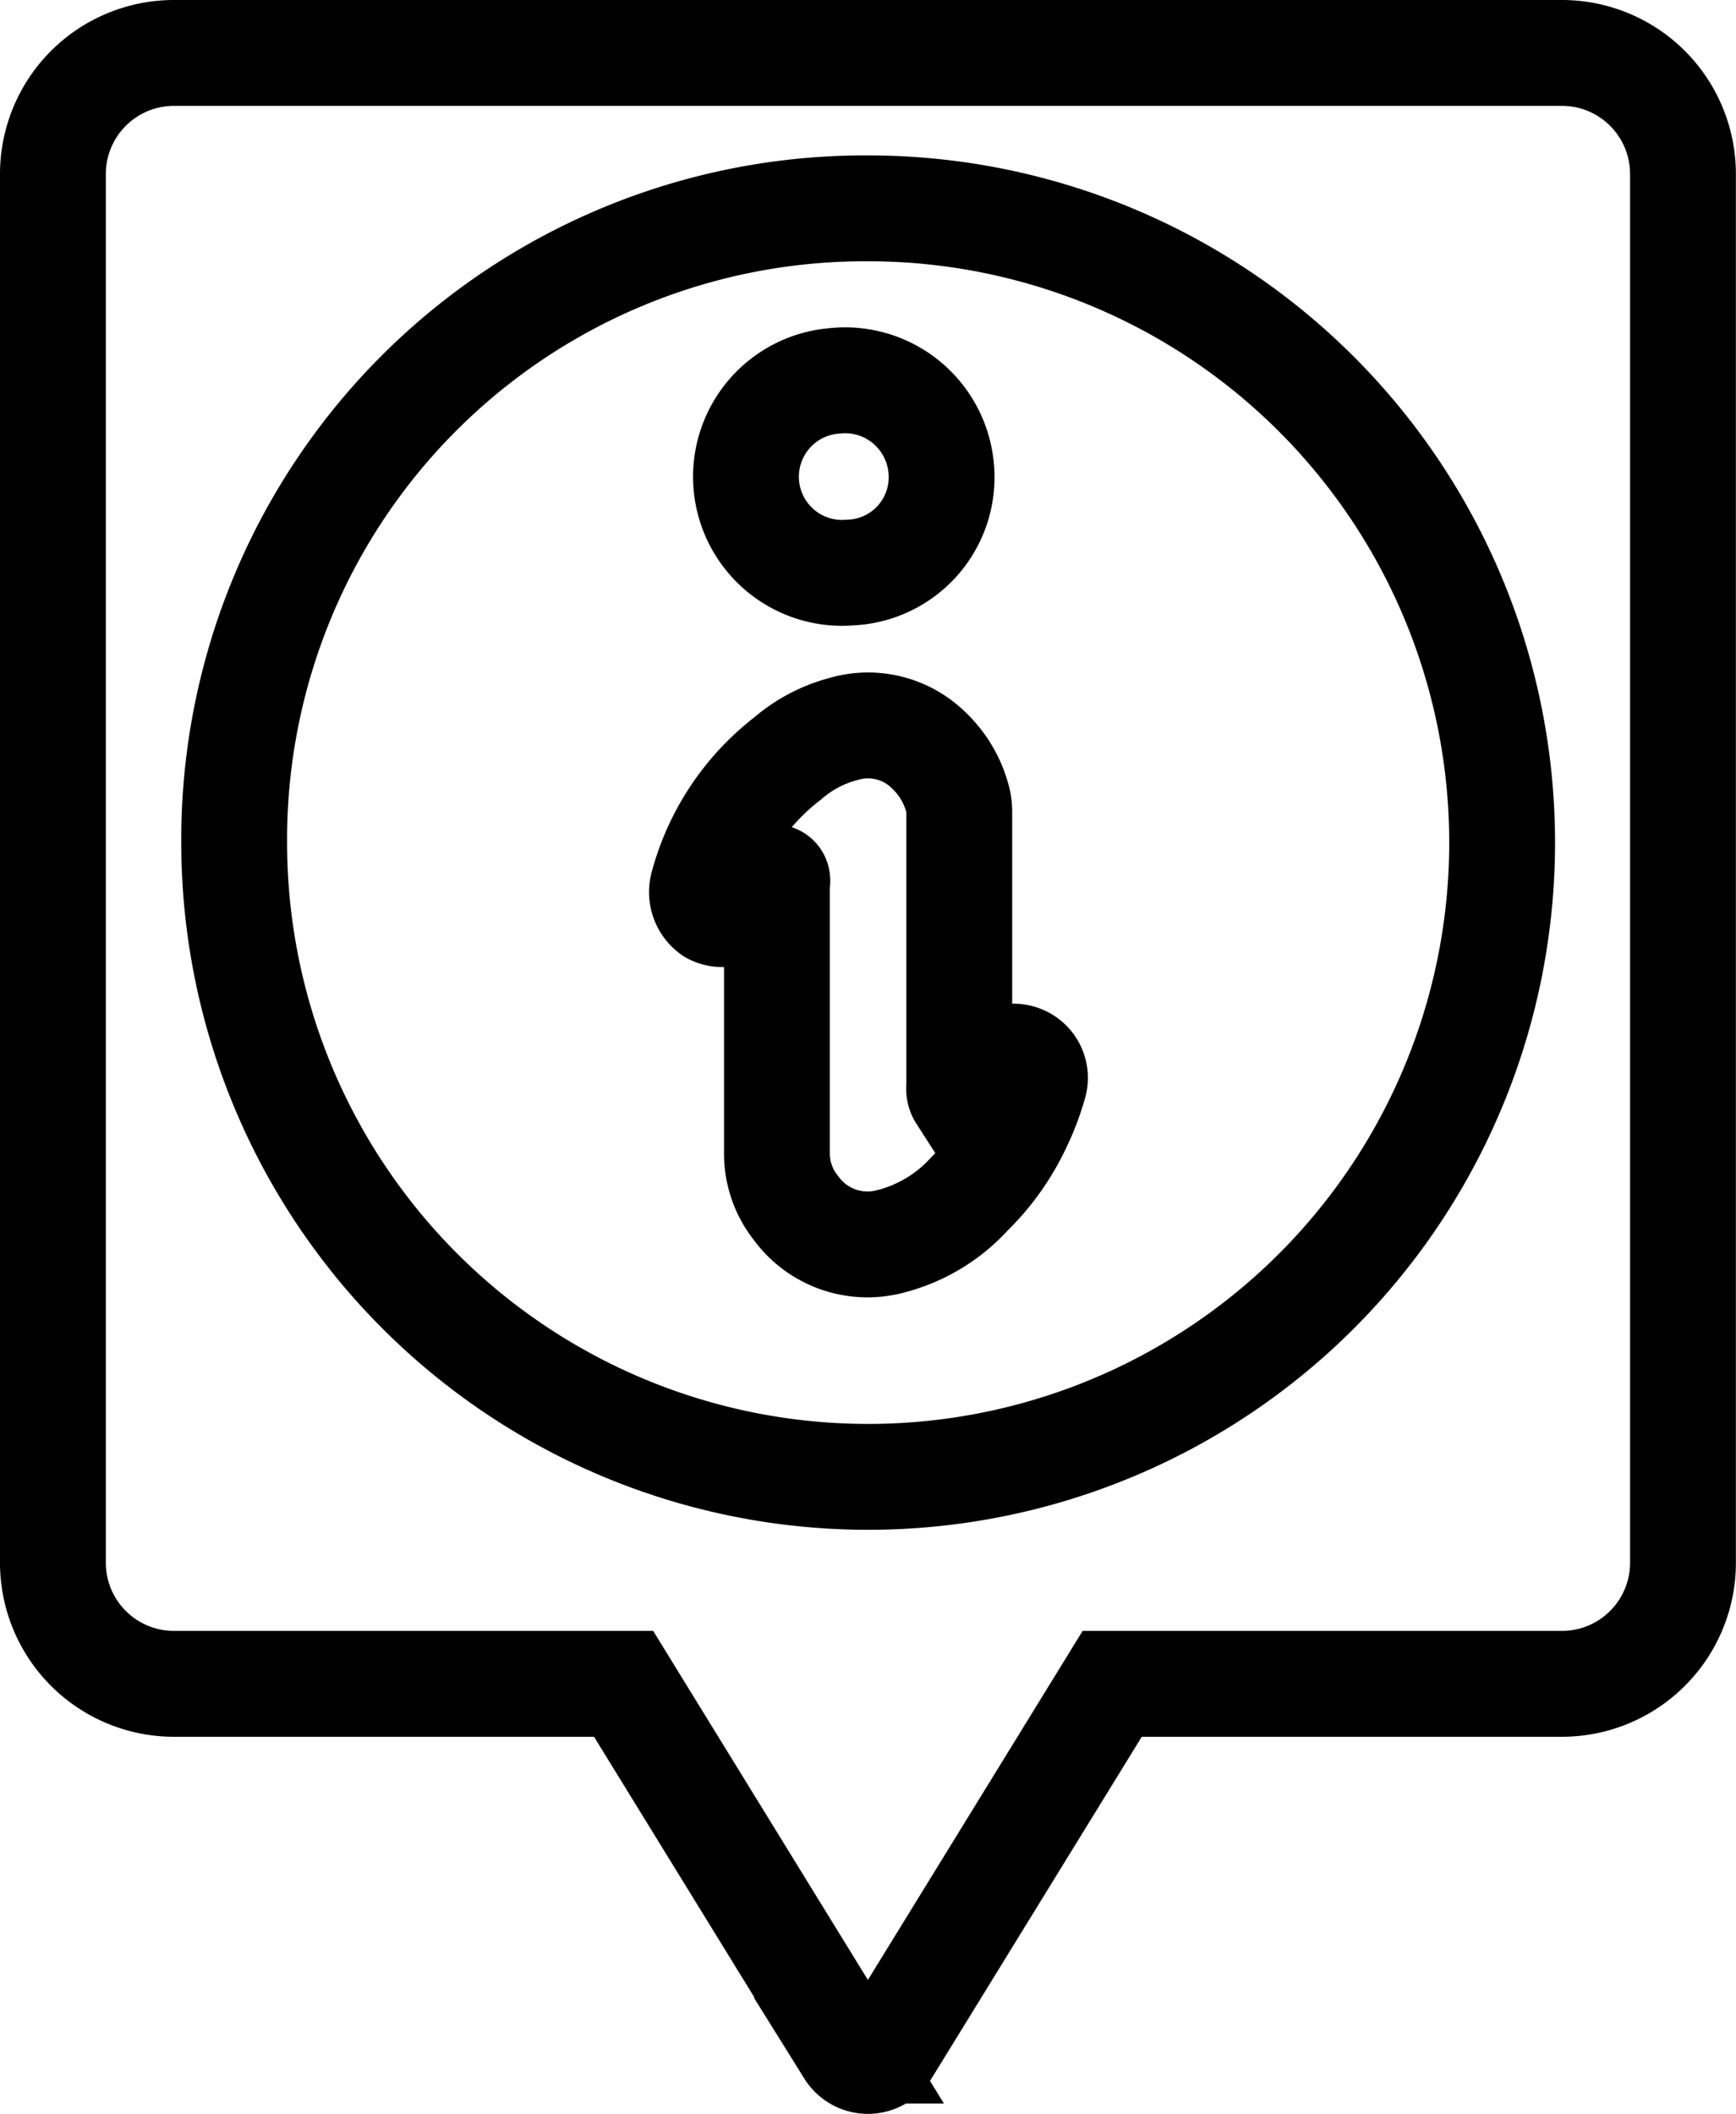
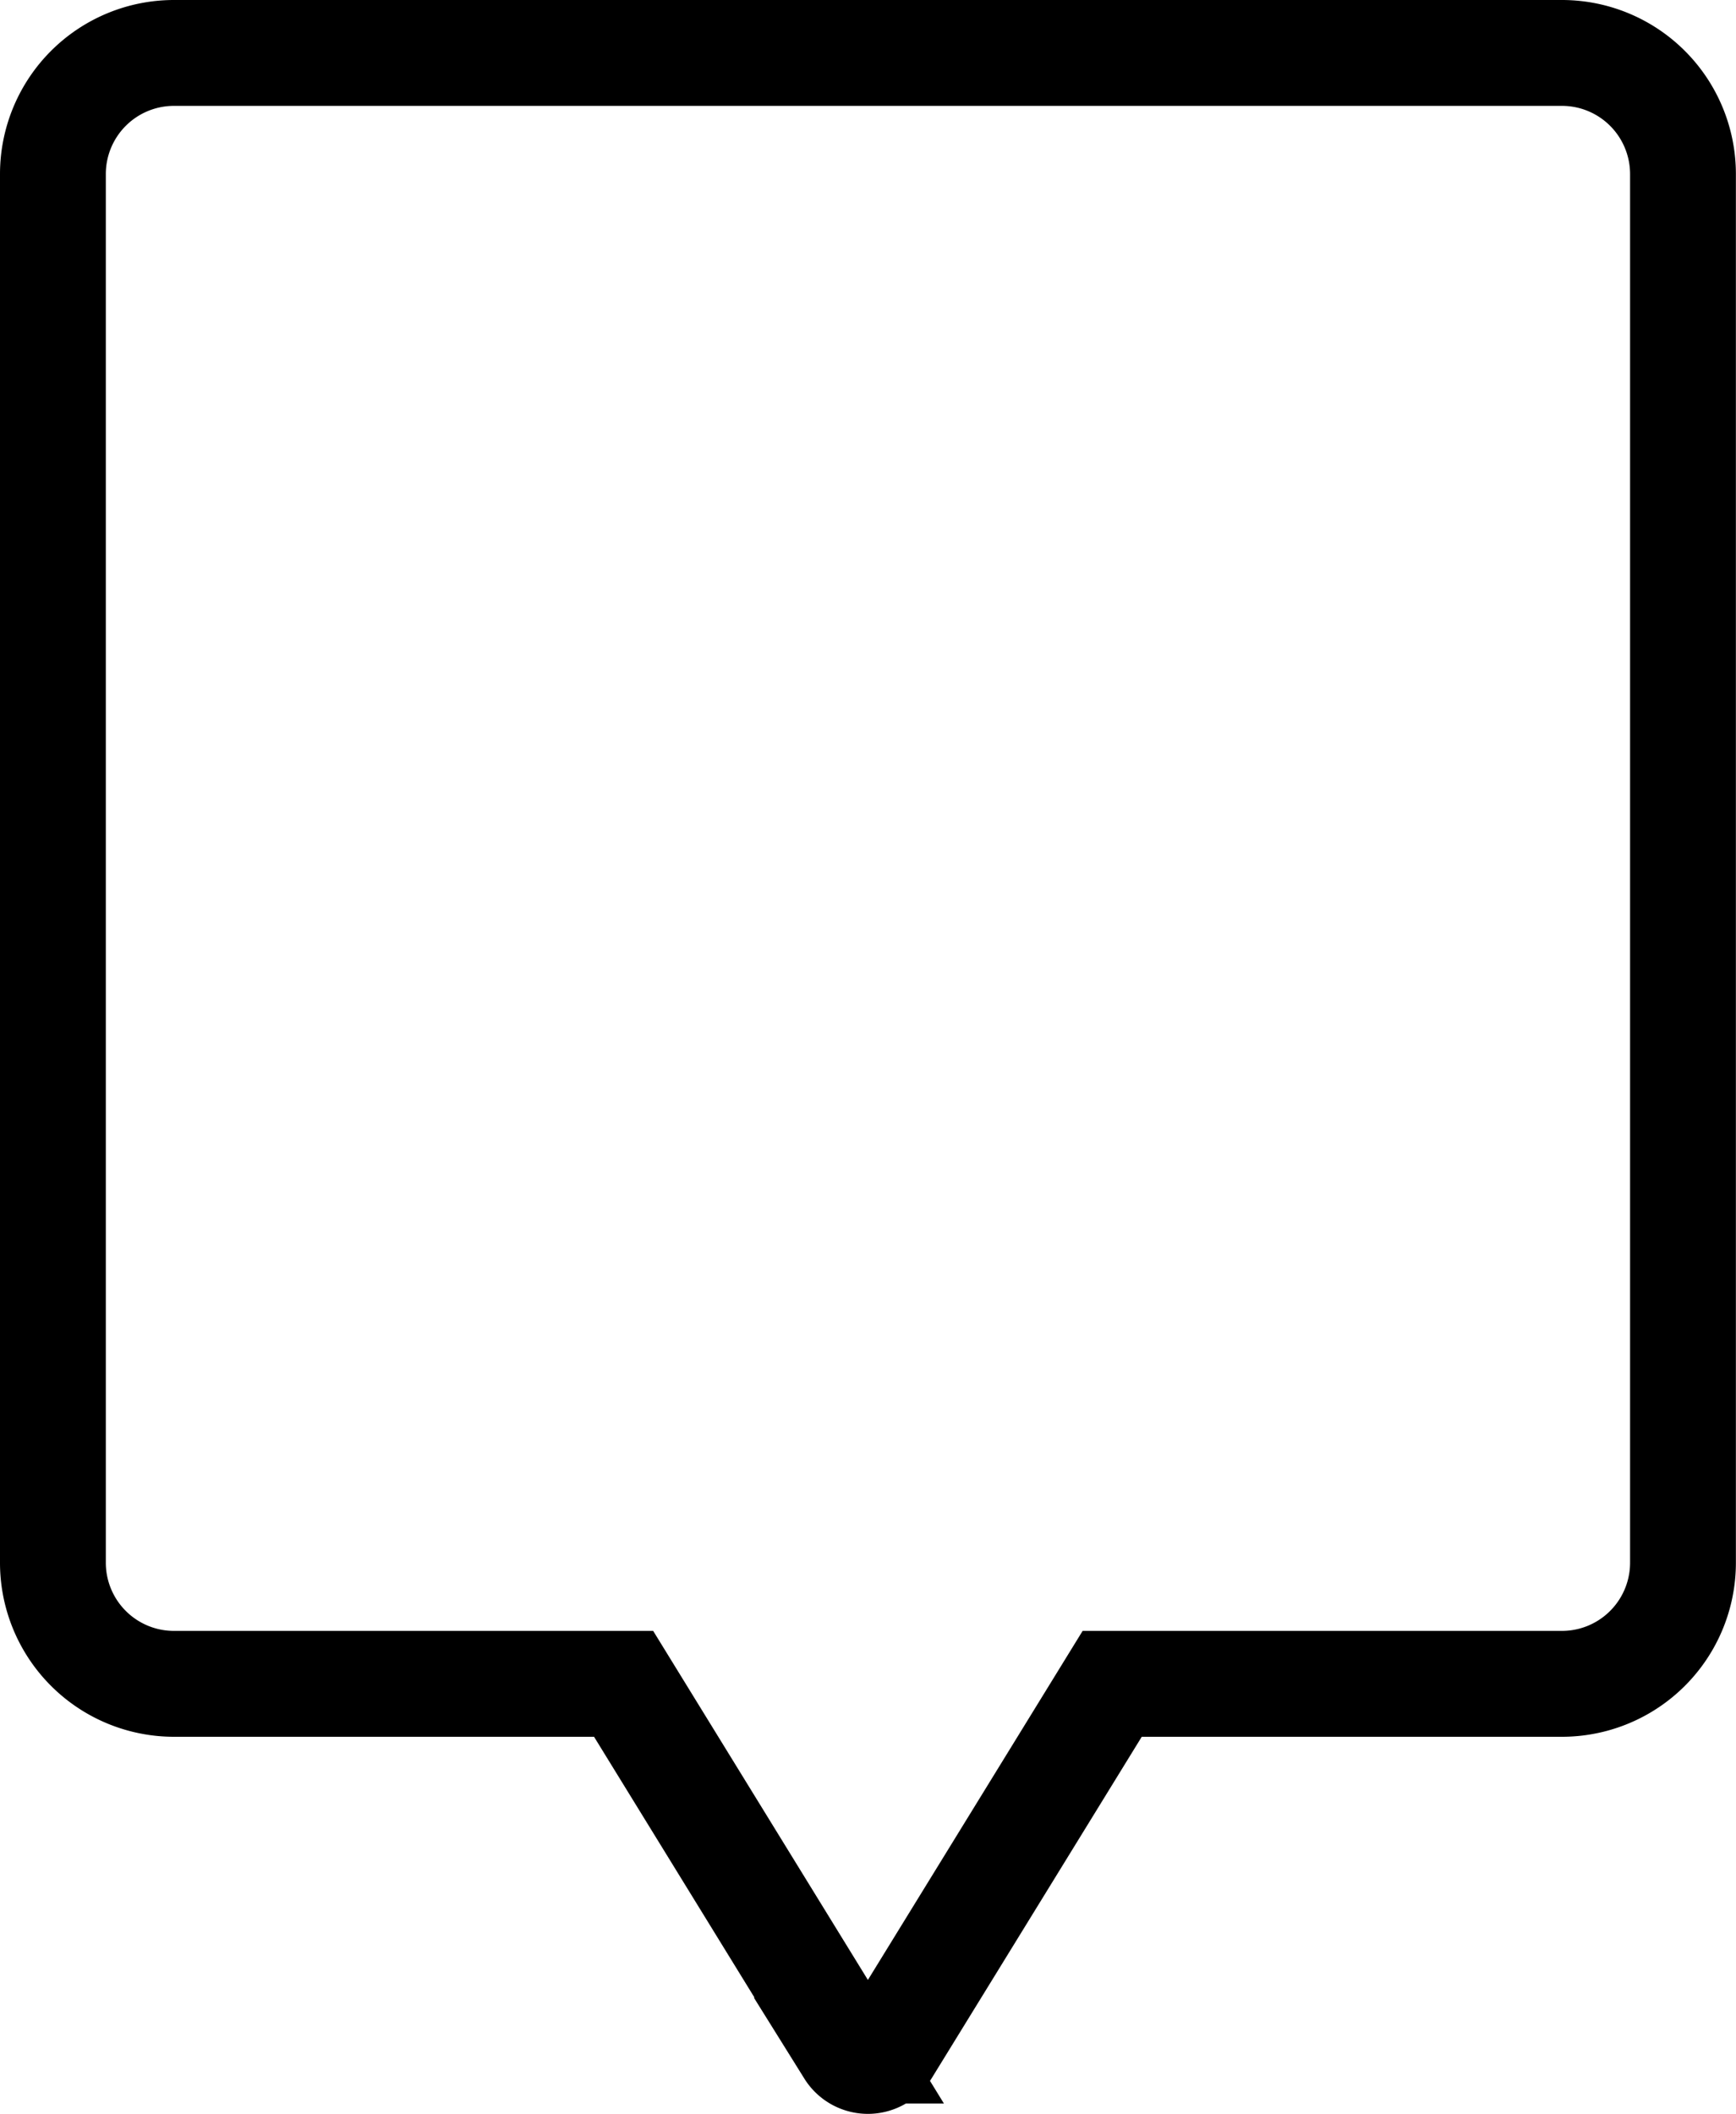
<svg xmlns="http://www.w3.org/2000/svg" width="16.405" height="19.967" viewBox="0 0 16.405 19.967">
  <g id="UrbanBox01" transform="translate(356 1919.451)">
    <path id="Path_24145" data-name="Path 24145" d="M16.761,6.357H3.644A1.144,1.144,0,0,0,2.5,7.5V20.618a1.144,1.144,0,0,0,1.144,1.144H7.893l2.132,3.464a.208.208,0,0,0,.353,0l2.132-3.464h4.25a1.144,1.144,0,0,0,1.144-1.144V7.5A1.144,1.144,0,0,0,16.761,6.357Z" transform="translate(-358 -1925.308)" fill="none" stroke="black" stroke-miterlimit="10" stroke-width="1" />
-     <path id="Path_24146" data-name="Path 24146" d="M38.58,44.8a5.991,5.991,0,1,0,5.987-5.989A5.961,5.961,0,0,0,38.58,44.8Z" transform="translate(-392.367 -1956.294)" fill="none" stroke="black" stroke-miterlimit="10" stroke-width="1" />
-     <path id="Path_24147" data-name="Path 24147" d="M97.553,102.735a2.012,2.012,0,0,0,.331-.277.2.2,0,0,1,.22-.08.2.2,0,0,1,.143.24,2.368,2.368,0,0,1-.146.389,2.228,2.228,0,0,1-.465.657,1.517,1.517,0,0,1-.754.453.836.836,0,0,1-.887-.315.826.826,0,0,1-.181-.525c0-.84,0-1.68,0-2.52,0-.027.014-.065-.012-.077s-.057.013-.082.03a2.135,2.135,0,0,0-.272.244A.2.2,0,0,1,95.2,101a.225.225,0,0,1-.086-.245,2.249,2.249,0,0,1,.8-1.2,1.323,1.323,0,0,1,.532-.28.816.816,0,0,1,.8.2.98.98,0,0,1,.274.458.459.459,0,0,1,.017.124q0,1.3,0,2.6A.11.11,0,0,0,97.553,102.735Z" transform="translate(-444.472 -2011.841)" fill="none" stroke="black" stroke-miterlimit="10" stroke-width="1" />
-     <path id="Path_24148" data-name="Path 24148" d="M102.609,66.881a.908.908,0,0,1-.151-1.81.912.912,0,0,1,1.013.837A.9.9,0,0,1,102.609,66.881Z" transform="translate(-450.576 -1980.924)" fill="none" stroke="black" stroke-miterlimit="10" stroke-width="1" />
  </g>
</svg>